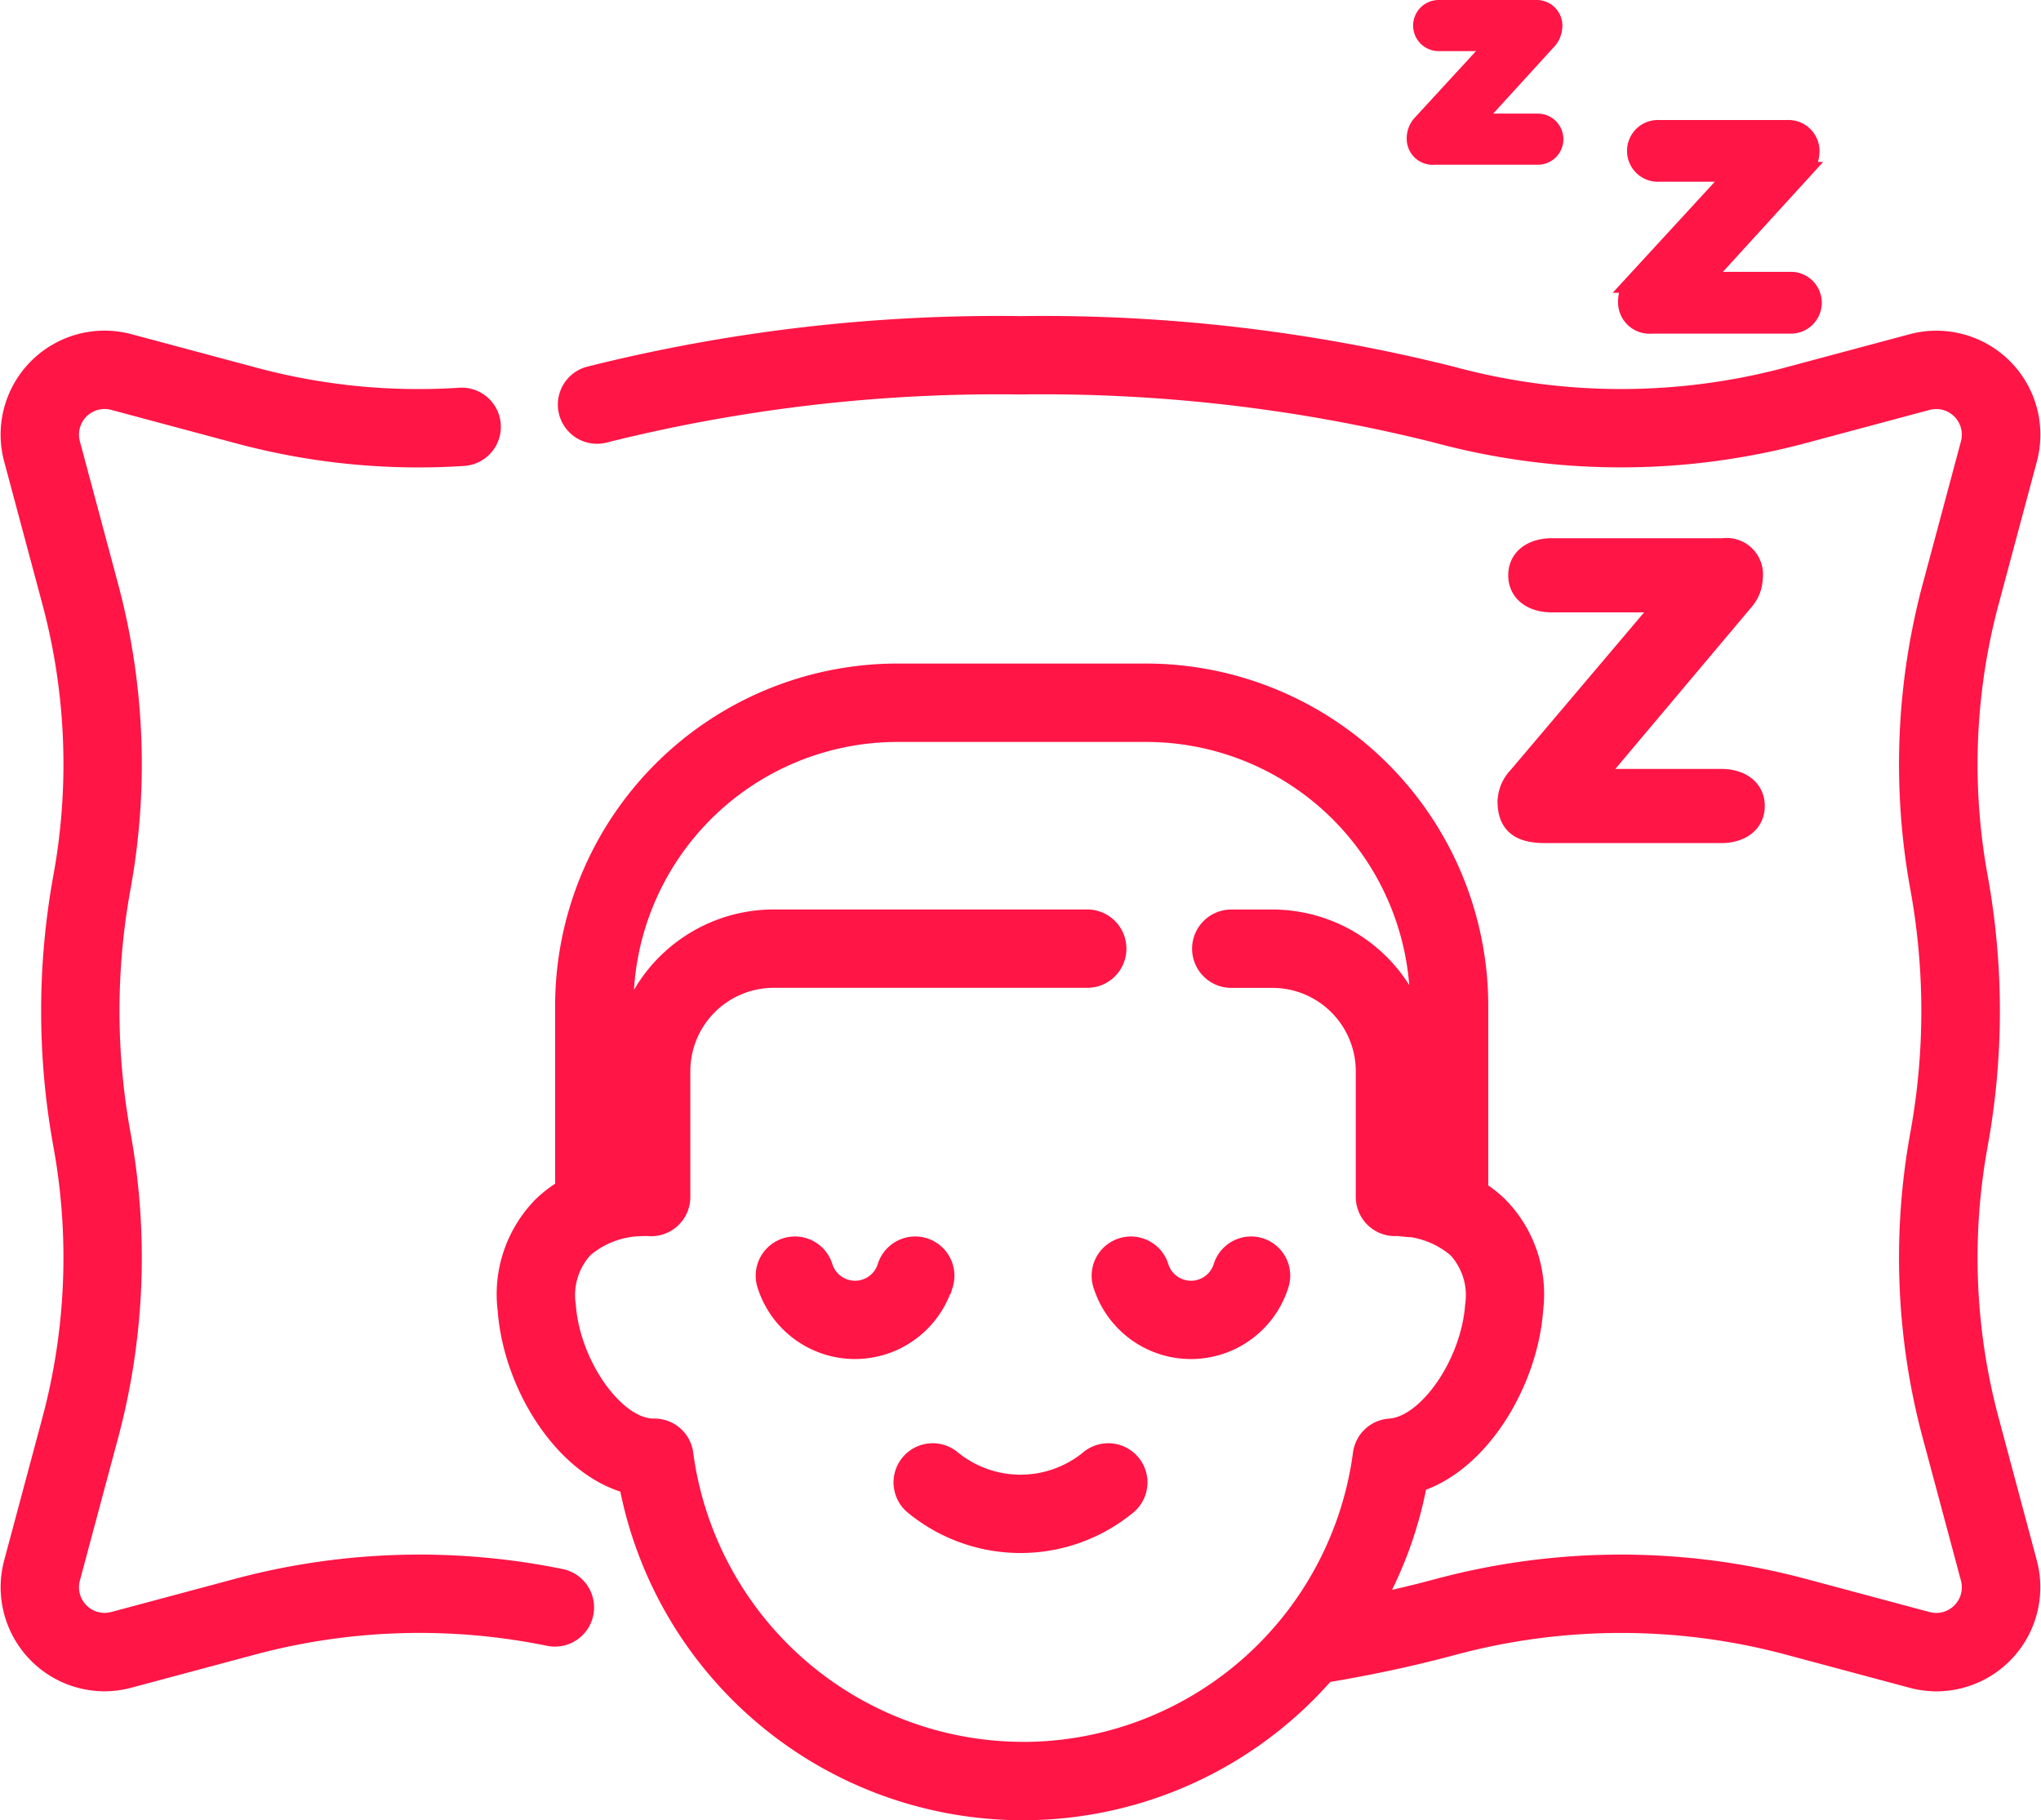
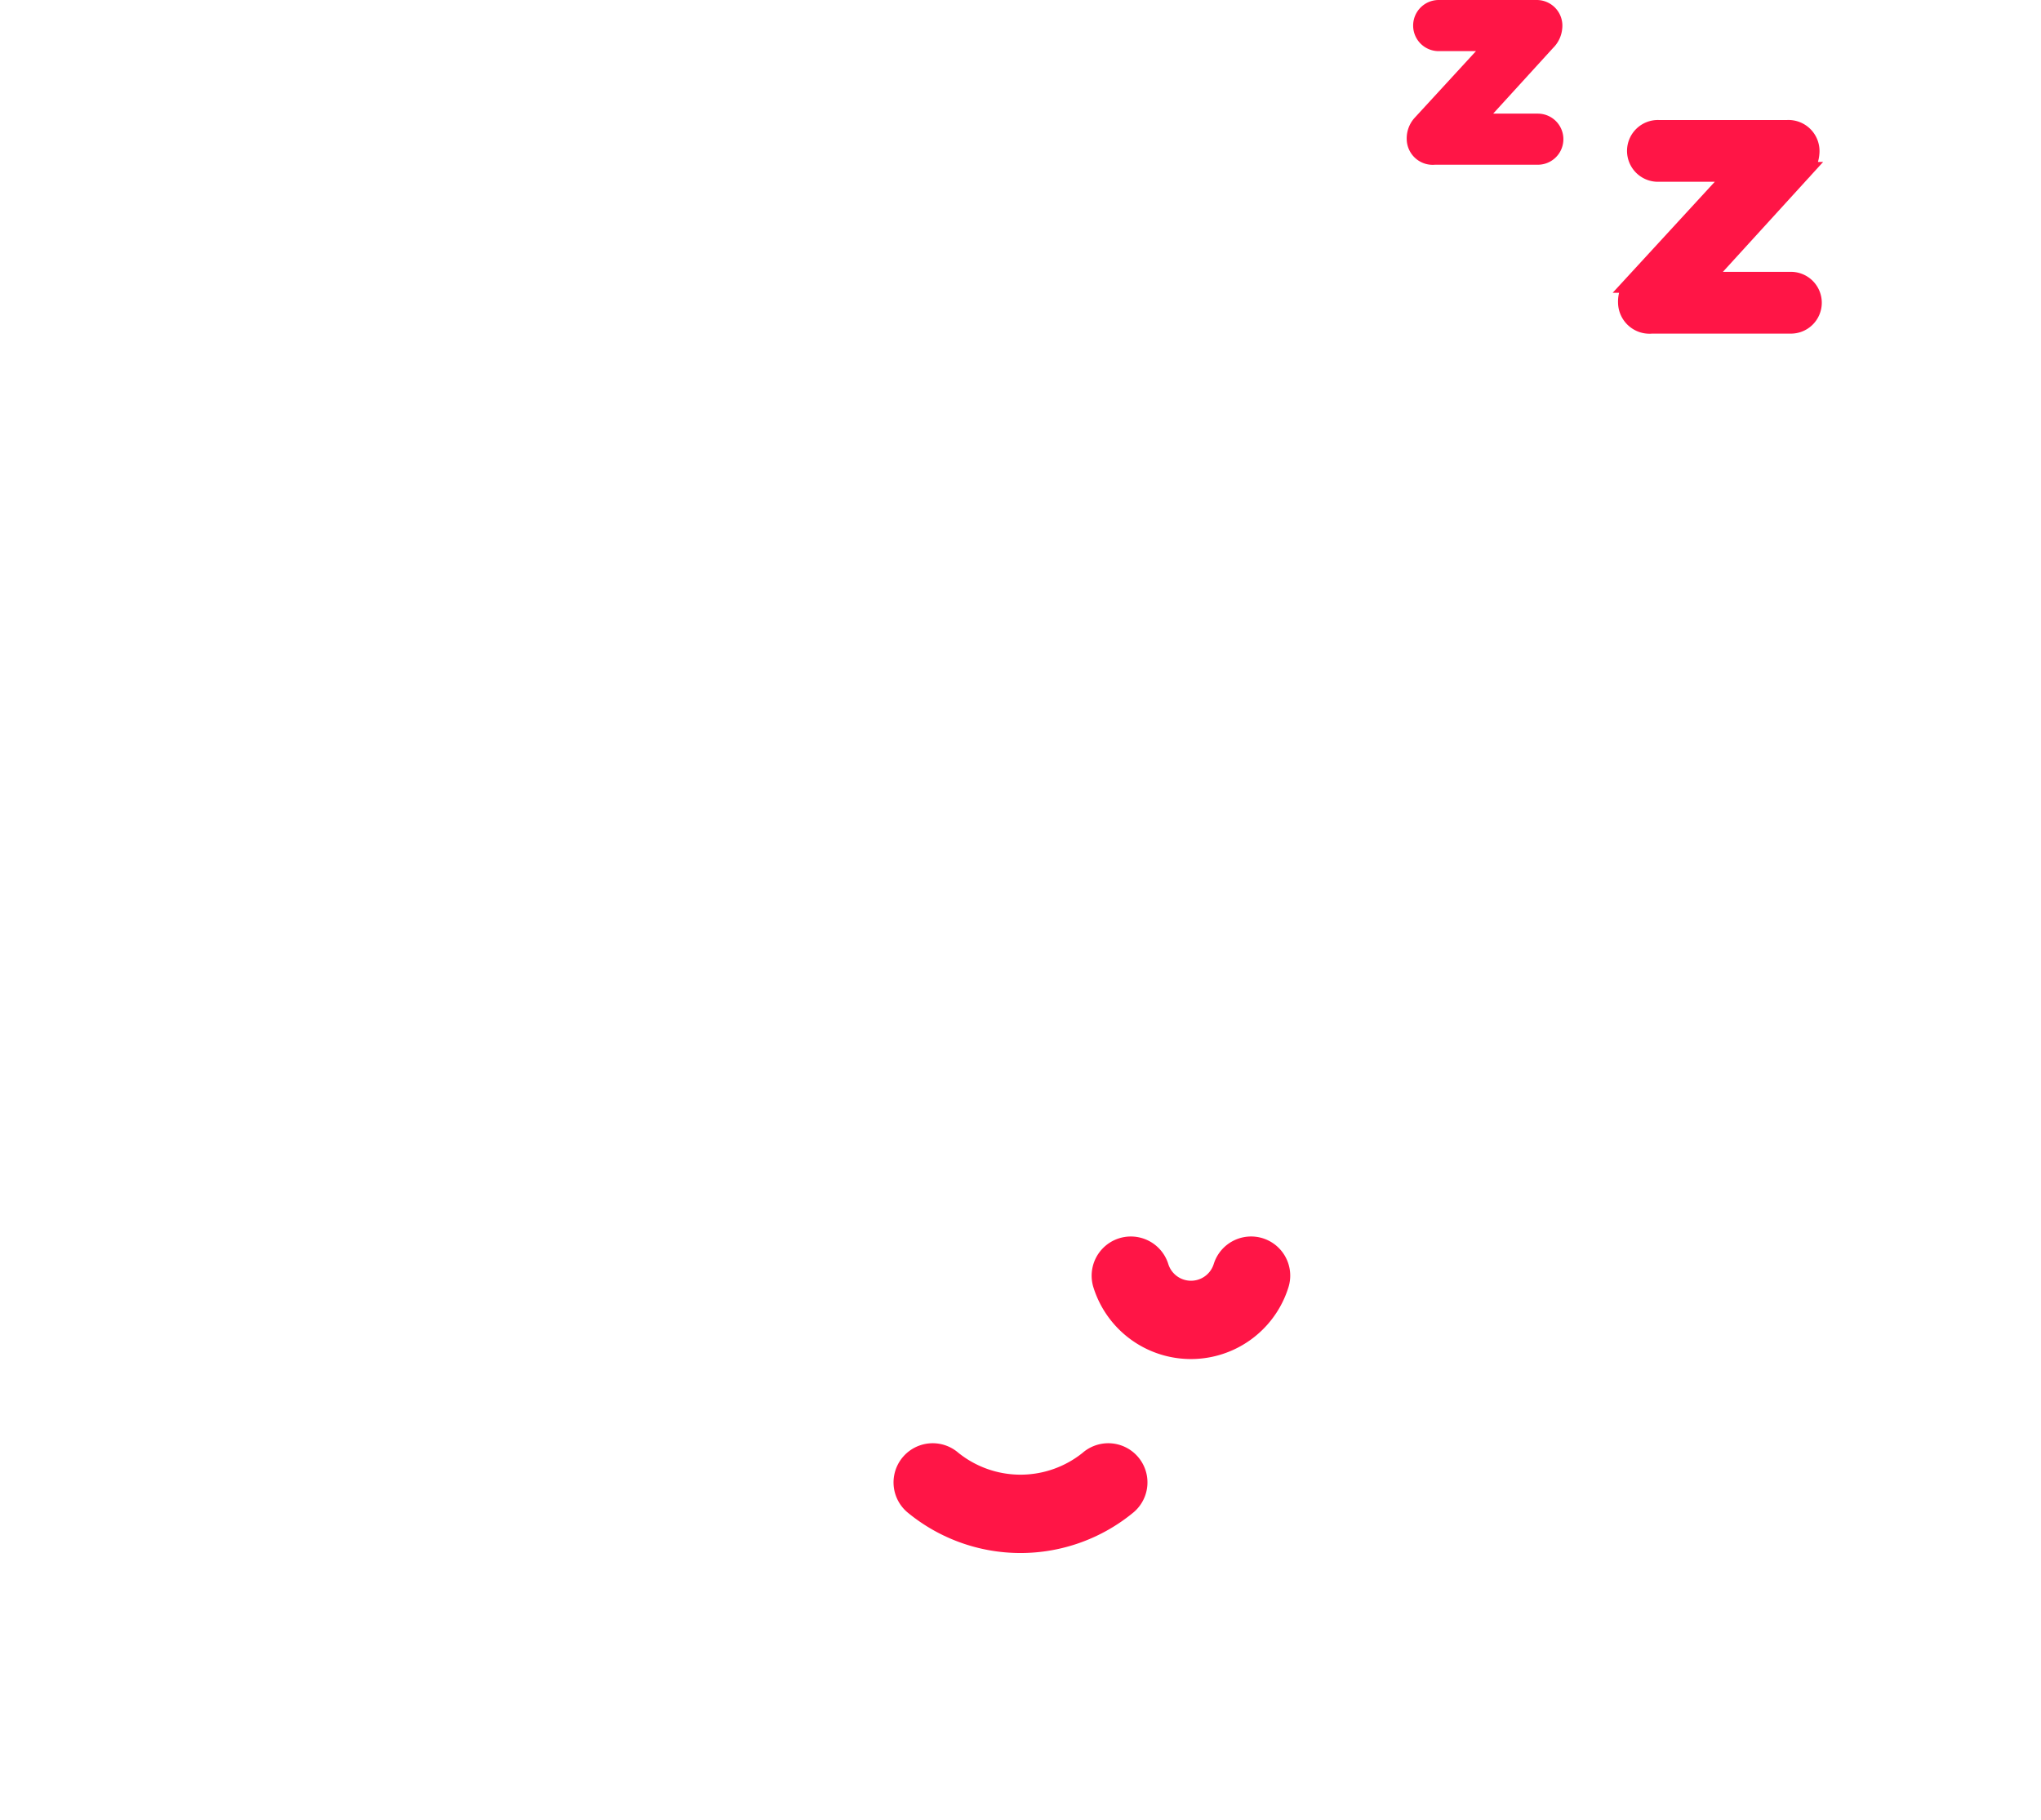
<svg xmlns="http://www.w3.org/2000/svg" width="105.055" height="93.679" viewBox="0 0 105.055 93.679">
  <g id="day" transform="translate(0.528 -27.368)">
-     <path id="Path_2594" data-name="Path 2594" d="M28.344,175.371a36.3,36.3,0,0,0-16.531.464l-6.487,1.738A1.819,1.819,0,0,1,3.1,175.346l1.929-7.2a35.393,35.393,0,0,0,.666-15.65,35.4,35.4,0,0,1,0-12.68,35.393,35.393,0,0,0-.666-15.65l-1.929-7.2a1.818,1.818,0,0,1,2.227-2.227l6.487,1.738a35.652,35.652,0,0,0,11.518,1.131,1.516,1.516,0,1,0-.193-3.027,32.628,32.628,0,0,1-10.54-1.034l-6.487-1.738a4.851,4.851,0,0,0-5.942,5.942l1.929,7.2a32.344,32.344,0,0,1,.616,14.3,38.426,38.426,0,0,0,0,13.809,32.347,32.347,0,0,1-.616,14.3l-1.929,7.2a4.858,4.858,0,0,0,4.664,6.111,4.94,4.94,0,0,0,1.278-.17l6.487-1.738a33.256,33.256,0,0,1,15.143-.421,1.516,1.516,0,0,0,.6-2.972Z" transform="translate(0 -66.759)" fill="#ff1546" stroke="#ff1546" stroke-width="1" />
-     <path id="Path_2595" data-name="Path 2595" d="M202.187,164.431a32.344,32.344,0,0,1-.616-14.3,38.427,38.427,0,0,0,0-13.809,32.343,32.343,0,0,1,.616-14.3l1.929-7.2a4.852,4.852,0,0,0-5.942-5.942l-6.487,1.738a33.311,33.311,0,0,1-17.213-.065,86.472,86.472,0,0,0-22.189-2.59,86.472,86.472,0,0,0-22.189,2.59,1.516,1.516,0,0,0,.784,2.929,83.466,83.466,0,0,1,21.4-2.486,83.477,83.477,0,0,1,21.4,2.486,36.349,36.349,0,0,0,18.782.065l6.487-1.738a1.818,1.818,0,0,1,2.227,2.227l-1.929,7.2a35.393,35.393,0,0,0-.666,15.65,35.409,35.409,0,0,1,0,12.68,35.393,35.393,0,0,0,.666,15.65l1.929,7.2a1.818,1.818,0,0,1-2.227,2.227l-6.487-1.738a36.352,36.352,0,0,0-18.783.065c-1.037.278-2.11.533-3.211.766a20.444,20.444,0,0,0,2.254-6.248c3.261-1.047,5.7-5.217,5.965-8.874a6.462,6.462,0,0,0-1.814-5.351,6.213,6.213,0,0,0-1.011-.788v-9.521a17.128,17.128,0,0,0-17.109-17.109H145.941a17.128,17.128,0,0,0-17.109,17.109v9.439a6.238,6.238,0,0,0-1.144.87,6.463,6.463,0,0,0-1.814,5.351c.284,3.849,2.908,8.069,6.246,8.954a20.647,20.647,0,0,0,35.852,9.725c2.261-.375,4.449-.844,6.5-1.394a33.31,33.31,0,0,1,17.213-.065l6.487,1.738a4.931,4.931,0,0,0,1.277.17,4.858,4.858,0,0,0,4.664-6.111Zm-49.768,16.91a17.659,17.659,0,0,1-17.475-15.319,1.511,1.511,0,0,0-1.525-1.32c-1.969.029-4.292-3.217-4.52-6.312a3.563,3.563,0,0,1,.9-2.954,4.672,4.672,0,0,1,2.959-1.122,2.87,2.87,0,0,1,.412,0,1.516,1.516,0,0,0,1.621-1.513v-6.48a4.792,4.792,0,0,1,4.787-4.787h16.143a1.516,1.516,0,1,0,0-3.033H139.58a7.831,7.831,0,0,0-7.716,6.555v-2.1a14.092,14.092,0,0,1,14.076-14.076h12.823a14.092,14.092,0,0,1,14.076,14.076v1.457a7.833,7.833,0,0,0-7.583-5.909h-2.121a1.516,1.516,0,0,0,0,3.033h2.121a4.792,4.792,0,0,1,4.787,4.787v6.471a1.516,1.516,0,0,0,1.516,1.516h.009c.095,0,.171,0,.242.007a4.671,4.671,0,0,1,2.959,1.122,3.564,3.564,0,0,1,.9,2.954c-.221,3-2.428,6.18-4.374,6.308a1.516,1.516,0,0,0-1.4,1.317,17.658,17.658,0,0,1-17.476,15.325Z" transform="translate(-100.286 -63.827)" fill="#ff1546" stroke="#ff1546" stroke-width="1" />
    <path id="Path_2596" data-name="Path 2596" d="M235.85,393.9a5.607,5.607,0,0,1-7.052,0,1.516,1.516,0,1,0-1.986,2.292,8.635,8.635,0,0,0,11.023,0,1.516,1.516,0,1,0-1.986-2.292Z" transform="translate(-180.324 -291.385)" fill="#ff1546" stroke="#ff1546" stroke-width="1" />
    <path id="Path_2597" data-name="Path 2597" d="M284.667,341.22a1.516,1.516,0,0,0-1.9,1,1.725,1.725,0,0,1-3.292,0,1.516,1.516,0,1,0-2.9.9,4.758,4.758,0,0,0,9.083,0A1.516,1.516,0,0,0,284.667,341.22Z" transform="translate(-220.345 -249.647)" fill="#ff1546" stroke="#ff1546" stroke-width="1" />
-     <path id="Path_2598" data-name="Path 2598" d="M200.553,343.119a1.516,1.516,0,0,0-2.9-.9,1.725,1.725,0,0,1-3.292,0,1.516,1.516,0,0,0-2.9.9,4.758,4.758,0,0,0,9.083,0Z" transform="translate(-152.523 -249.647)" fill="#ff1546" stroke="#ff1546" stroke-width="1" />
-     <path id="Path_2599" data-name="Path 2599" d="M379.343,177.256c0,1.245.714,1.653,1.939,1.653h9.081c.959,0,1.735-.49,1.735-1.408s-.776-1.408-1.735-1.408h-6.53l7.694-9.142a1.865,1.865,0,0,0,.469-1.2,1.371,1.371,0,0,0-1.551-1.531h-8.816c-.959,0-1.735.49-1.735,1.408s.776,1.408,1.735,1.408h5.837l-7.571,8.938A1.951,1.951,0,0,0,379.343,177.256Z" transform="translate(-302.289 -108.652)" fill="#ff1546" stroke="#ff1546" stroke-width="1" />
    <path id="Path_2600" data-name="Path 2600" d="M411.124,68.26h7.108a1.09,1.09,0,1,0,0-2.178h-4.586l5.159-5.656a1.466,1.466,0,0,0,.44-.936,1.1,1.1,0,0,0-1.147-1.223h-6.631a1.09,1.09,0,1,0,0,2.179H415.5l-5.255,5.713a1.434,1.434,0,0,0-.363,1.013A1.12,1.12,0,0,0,411.124,68.26Z" transform="translate(-326.625 -24.223)" fill="#ff1546" stroke="#ff1546" stroke-width="1" />
    <path id="Path_2601" data-name="Path 2601" d="M357.263,35.346h5.319a.815.815,0,1,0,0-1.63h-3.432l3.861-4.232a1.1,1.1,0,0,0,.329-.7.82.82,0,0,0-.858-.915h-4.962a.816.816,0,1,0,0,1.63h3.017l-3.932,4.275a1.073,1.073,0,0,0-.272.758A.838.838,0,0,0,357.263,35.346Z" transform="translate(-283.954 0)" fill="#ff1546" stroke="#ff1546" stroke-width="1" />
  </g>
</svg>